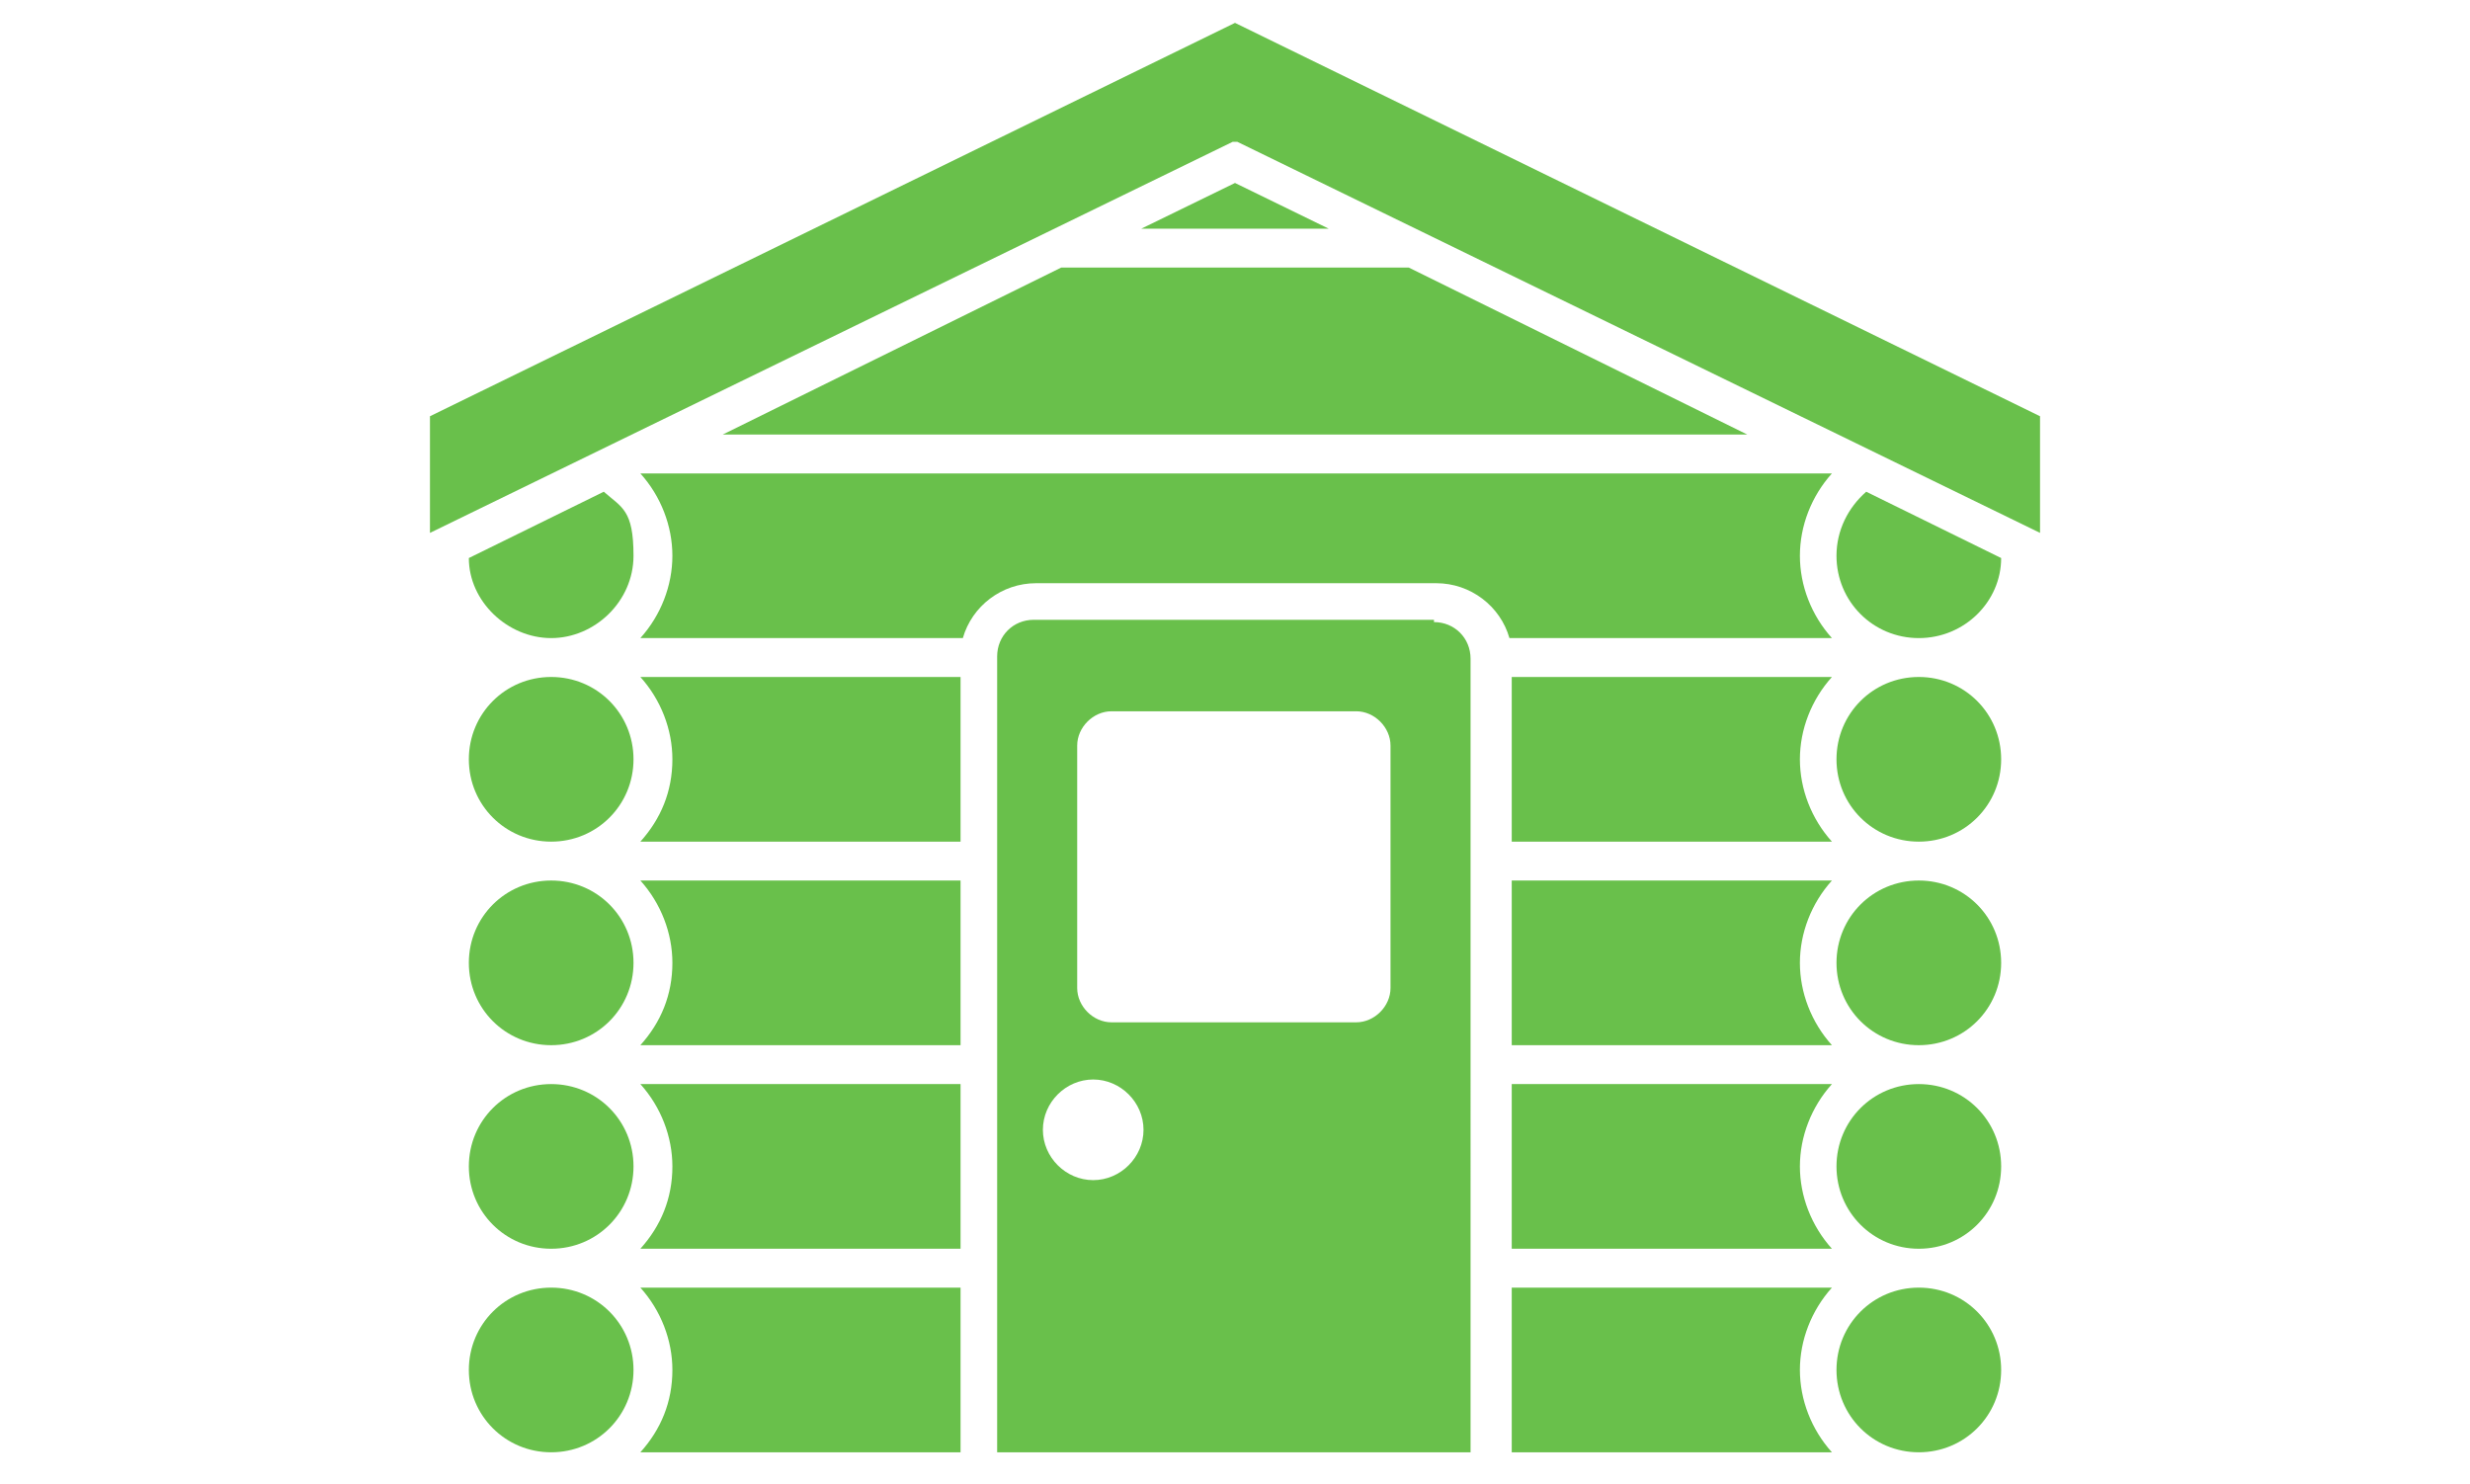
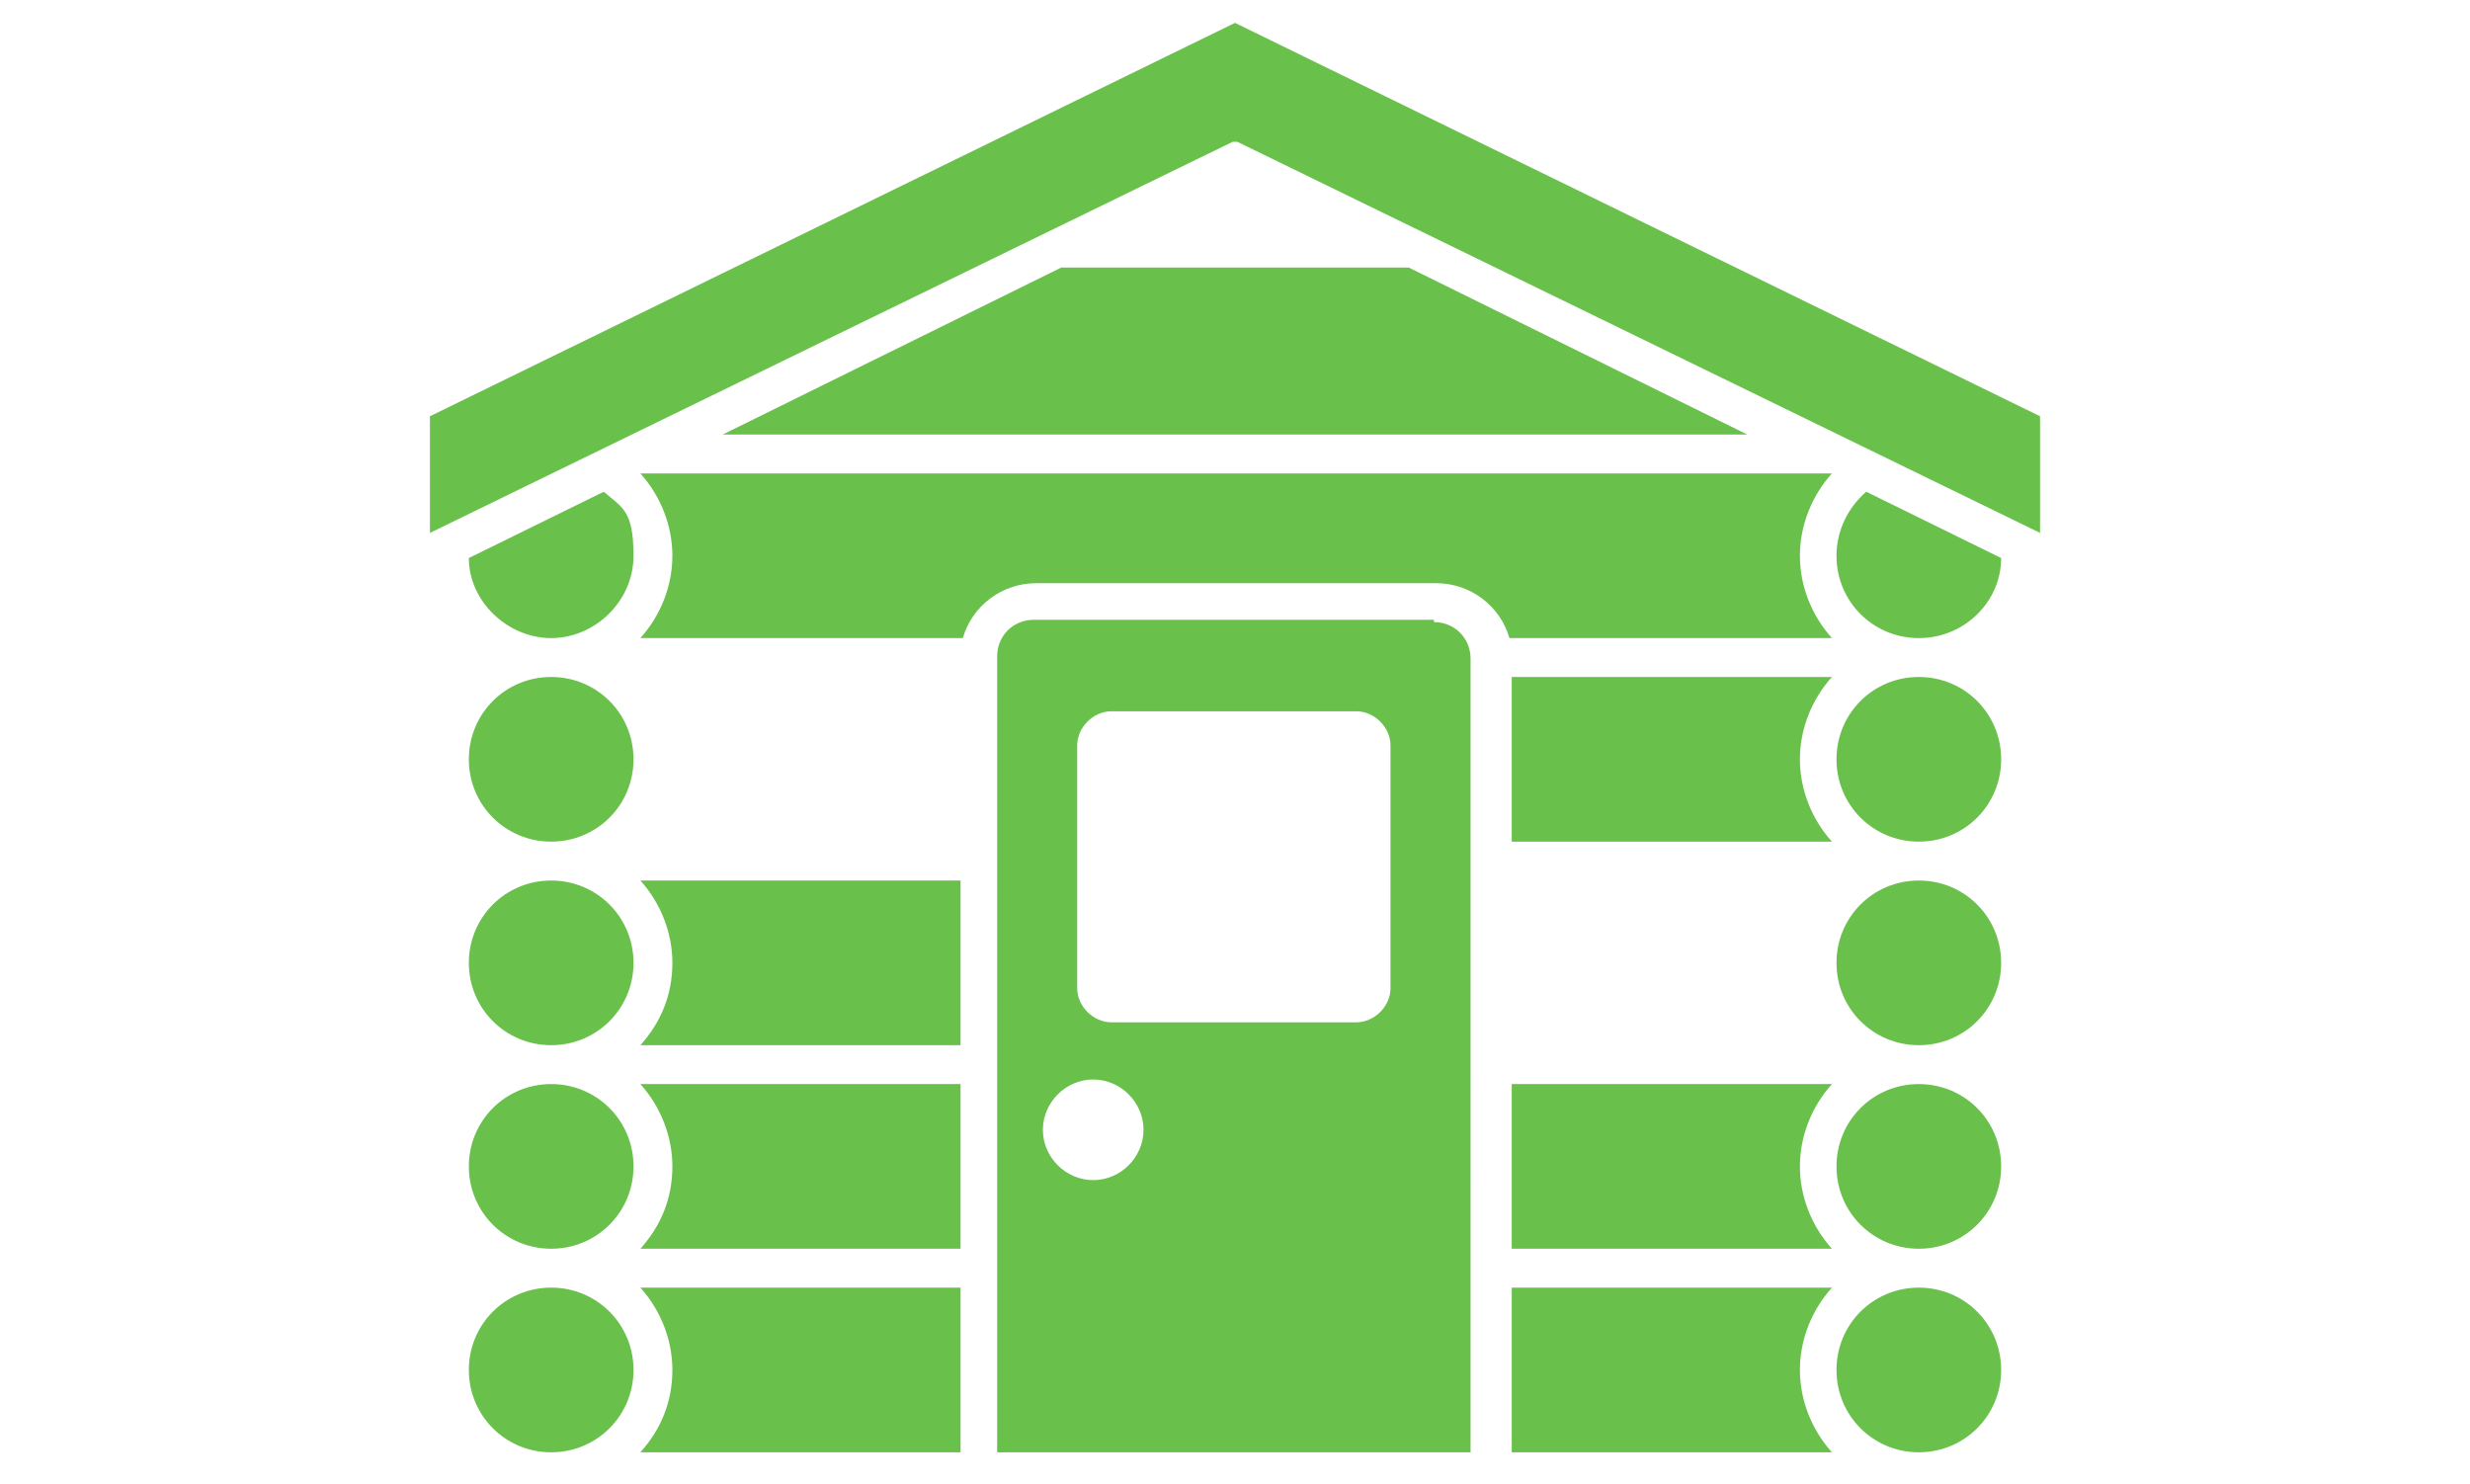
<svg xmlns="http://www.w3.org/2000/svg" id="ICONS_-_ACCOMMODATION" version="1.1" viewBox="0 0 108 64.9">
  <defs>
    <style>
      .st0 {
        fill: #69c04b;
      }
    </style>
  </defs>
  <path class="st0" d="M29.4,51c0,1.4-.5,2.6-1.4,3.6h14v-7.2h-14c.9,1,1.4,2.3,1.4,3.6Z" />
  <path class="st0" d="M29.4,59.9c0,1.4-.5,2.6-1.4,3.6h14v-7.2h-14c.9,1,1.4,2.3,1.4,3.6Z" />
  <path class="st0" d="M24.1,56.3c-2,0-3.6,1.6-3.6,3.6s1.6,3.6,3.6,3.6,3.6-1.6,3.6-3.6-1.6-3.6-3.6-3.6Z" />
  <path class="st0" d="M29.4,42.1c0,1.4-.5,2.6-1.4,3.6h14v-7.2h-14c.9,1,1.4,2.3,1.4,3.6Z" />
-   <polygon class="st0" points="49.9 10 58.1 10 54 8 49.9 10" />
  <path class="st0" d="M24.1,38.5c-2,0-3.6,1.6-3.6,3.6s1.6,3.6,3.6,3.6,3.6-1.6,3.6-3.6-1.6-3.6-3.6-3.6Z" />
  <path class="st0" d="M24.1,47.4c-2,0-3.6,1.6-3.6,3.6s1.6,3.6,3.6,3.6,3.6-1.6,3.6-3.6-1.6-3.6-3.6-3.6Z" />
  <path class="st0" d="M26.4,21.5l-5.9,2.9c0,1.9,1.7,3.5,3.6,3.5s3.6-1.6,3.6-3.6-.5-2.1-1.3-2.8Z" />
  <path class="st0" d="M24.1,29.6c-2,0-3.6,1.6-3.6,3.6s1.6,3.6,3.6,3.6,3.6-1.6,3.6-3.6-1.6-3.6-3.6-3.6Z" />
  <polygon class="st0" points="31.6 19 76.4 19 61.6 11.7 46.4 11.7 31.6 19" />
-   <path class="st0" d="M29.4,33.2c0,1.4-.5,2.6-1.4,3.6h14v-7.2h-14c.9,1,1.4,2.3,1.4,3.6Z" />
  <path class="st0" d="M83.9,47.4c-2,0-3.6,1.6-3.6,3.6s1.6,3.6,3.6,3.6,3.6-1.6,3.6-3.6-1.6-3.6-3.6-3.6Z" />
  <path class="st0" d="M62.7,27.1h-17.5c-.9,0-1.6.7-1.6,1.6v34.8h20.7V28.8c0-.9-.7-1.6-1.6-1.6ZM47.8,51.6c-1.2,0-2.2-1-2.2-2.2s1-2.2,2.2-2.2,2.2,1,2.2,2.2-1,2.2-2.2,2.2ZM60.8,43.2c0,.8-.7,1.5-1.5,1.5h-10.7c-.8,0-1.5-.7-1.5-1.5v-10.6c0-.8.7-1.5,1.5-1.5h10.7c.8,0,1.5.7,1.5,1.5v10.6Z" />
  <path class="st0" d="M83.9,56.3c-2,0-3.6,1.6-3.6,3.6s1.6,3.6,3.6,3.6,3.6-1.6,3.6-3.6-1.6-3.6-3.6-3.6Z" />
  <path class="st0" d="M83.9,38.5c-2,0-3.6,1.6-3.6,3.6s1.6,3.6,3.6,3.6,3.6-1.6,3.6-3.6-1.6-3.6-3.6-3.6Z" />
  <path class="st0" d="M83.9,29.6c-2,0-3.6,1.6-3.6,3.6s1.6,3.6,3.6,3.6,3.6-1.6,3.6-3.6-1.6-3.6-3.6-3.6Z" />
  <path class="st0" d="M83.9,27.9c2,0,3.6-1.6,3.6-3.5l-5.9-2.9c-.8.7-1.3,1.7-1.3,2.8,0,2,1.6,3.6,3.6,3.6Z" />
  <path class="st0" d="M66.1,56.3v7.2h14c-.9-1-1.4-2.3-1.4-3.6s.5-2.6,1.4-3.6h-14Z" />
-   <path class="st0" d="M66.1,38.5v7.2h14c-.9-1-1.4-2.3-1.4-3.6s.5-2.6,1.4-3.6h-14Z" />
  <path class="st0" d="M80,20.7h-.1c0,0-51.8,0-51.8,0h-.1c.9,1,1.4,2.3,1.4,3.6s-.5,2.6-1.4,3.6h14.1c.4-1.4,1.7-2.4,3.2-2.4h17.5c1.5,0,2.8,1,3.2,2.4h14.1c-.9-1-1.4-2.3-1.4-3.6s.5-2.6,1.4-3.6Z" />
  <path class="st0" d="M66.1,47.4v7.2h14c-.9-1-1.4-2.3-1.4-3.6s.5-2.6,1.4-3.6h-14Z" />
  <path class="st0" d="M66.1,29.6v7.2h14c-.9-1-1.4-2.3-1.4-3.6s.5-2.6,1.4-3.6h-14Z" />
  <path class="st0" d="M54,1L18.8,18.2v5.1L53.9,6.2s0,0,.1,0,0,0,.1,0l35.1,17.1v-5.1L54,1Z" />
</svg>